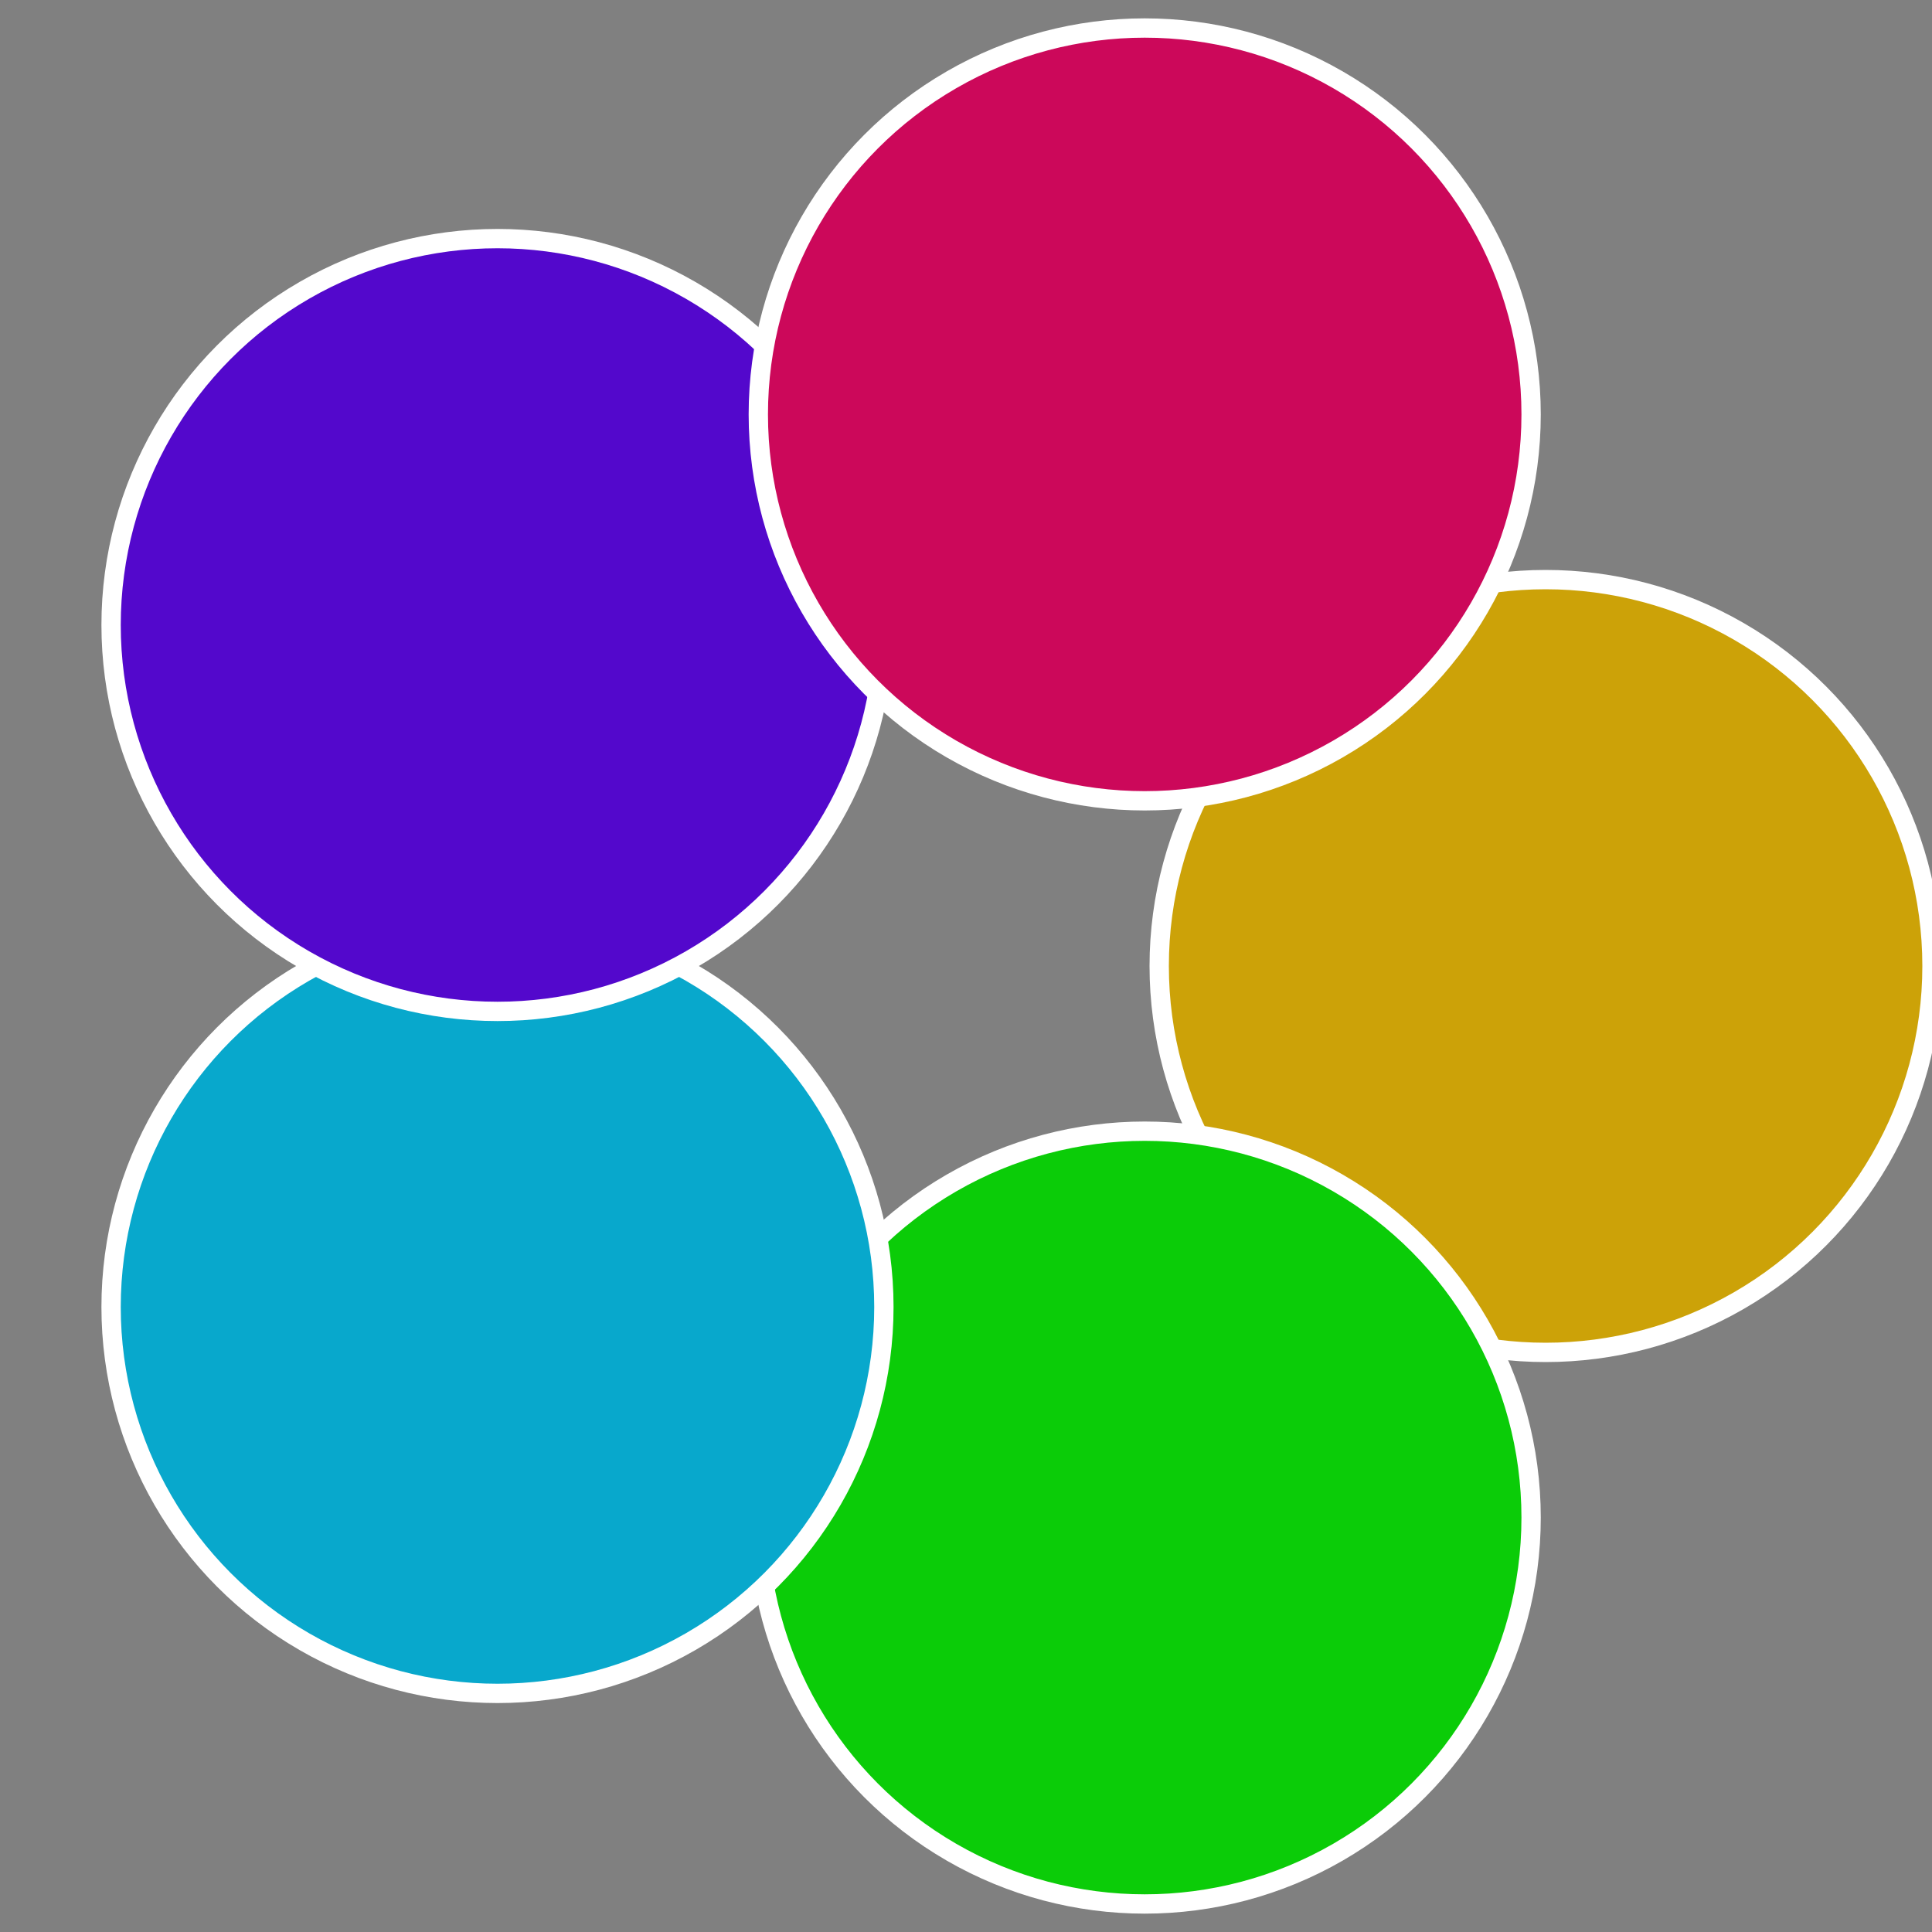
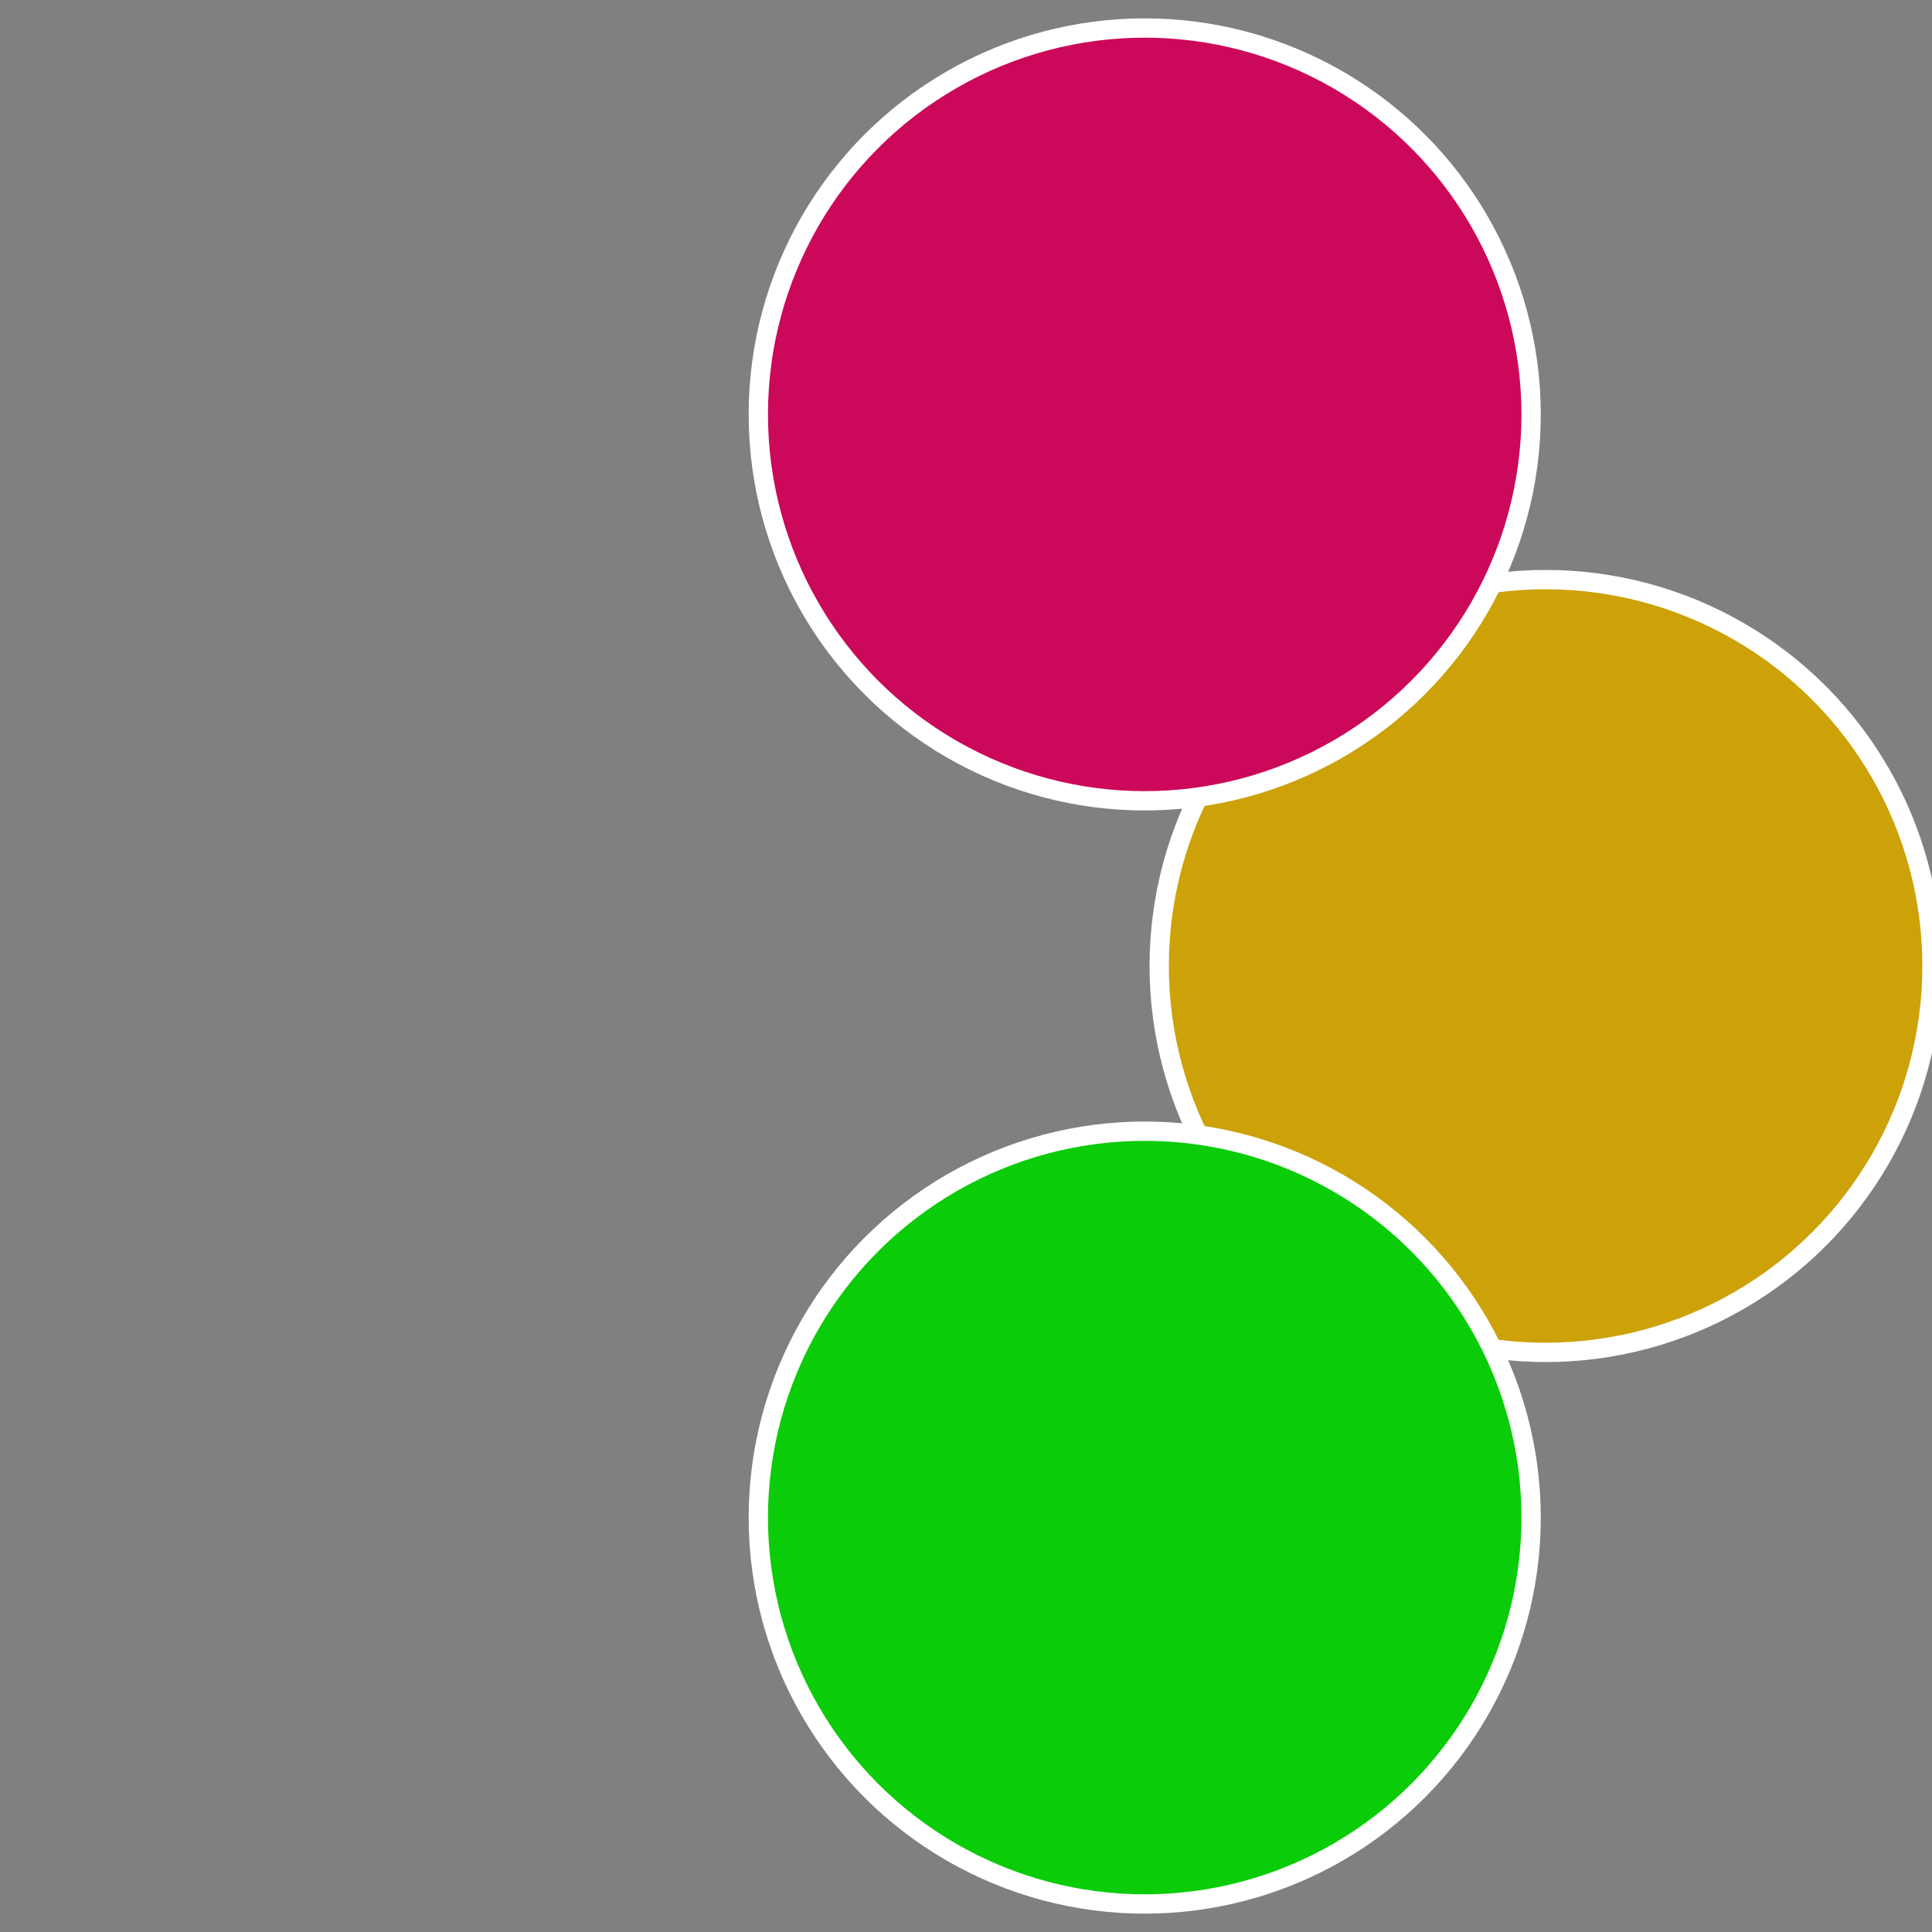
<svg xmlns="http://www.w3.org/2000/svg" width="500" height="500" viewBox="-1 -1 2 2">
  <rect x="-1" y="-1" width="2" height="2" fill="#808080" stroke="none" />
  <circle cx="0.6" cy="0" r="0.4" fill="#cca208" stroke="#fff" stroke-width="1%" />
  <circle cx="0.185" cy="0.571" r="0.4" fill="#0bcc08" stroke="#fff" stroke-width="1%" />
-   <circle cx="-0.485" cy="0.353" r="0.4" fill="#08a8cc" stroke="#fff" stroke-width="1%" />
-   <circle cx="-0.485" cy="-0.353" r="0.4" fill="#5308cc" stroke="#fff" stroke-width="1%" />
  <circle cx="0.185" cy="-0.571" r="0.4" fill="#cc085a" stroke="#fff" stroke-width="1%" />
</svg>